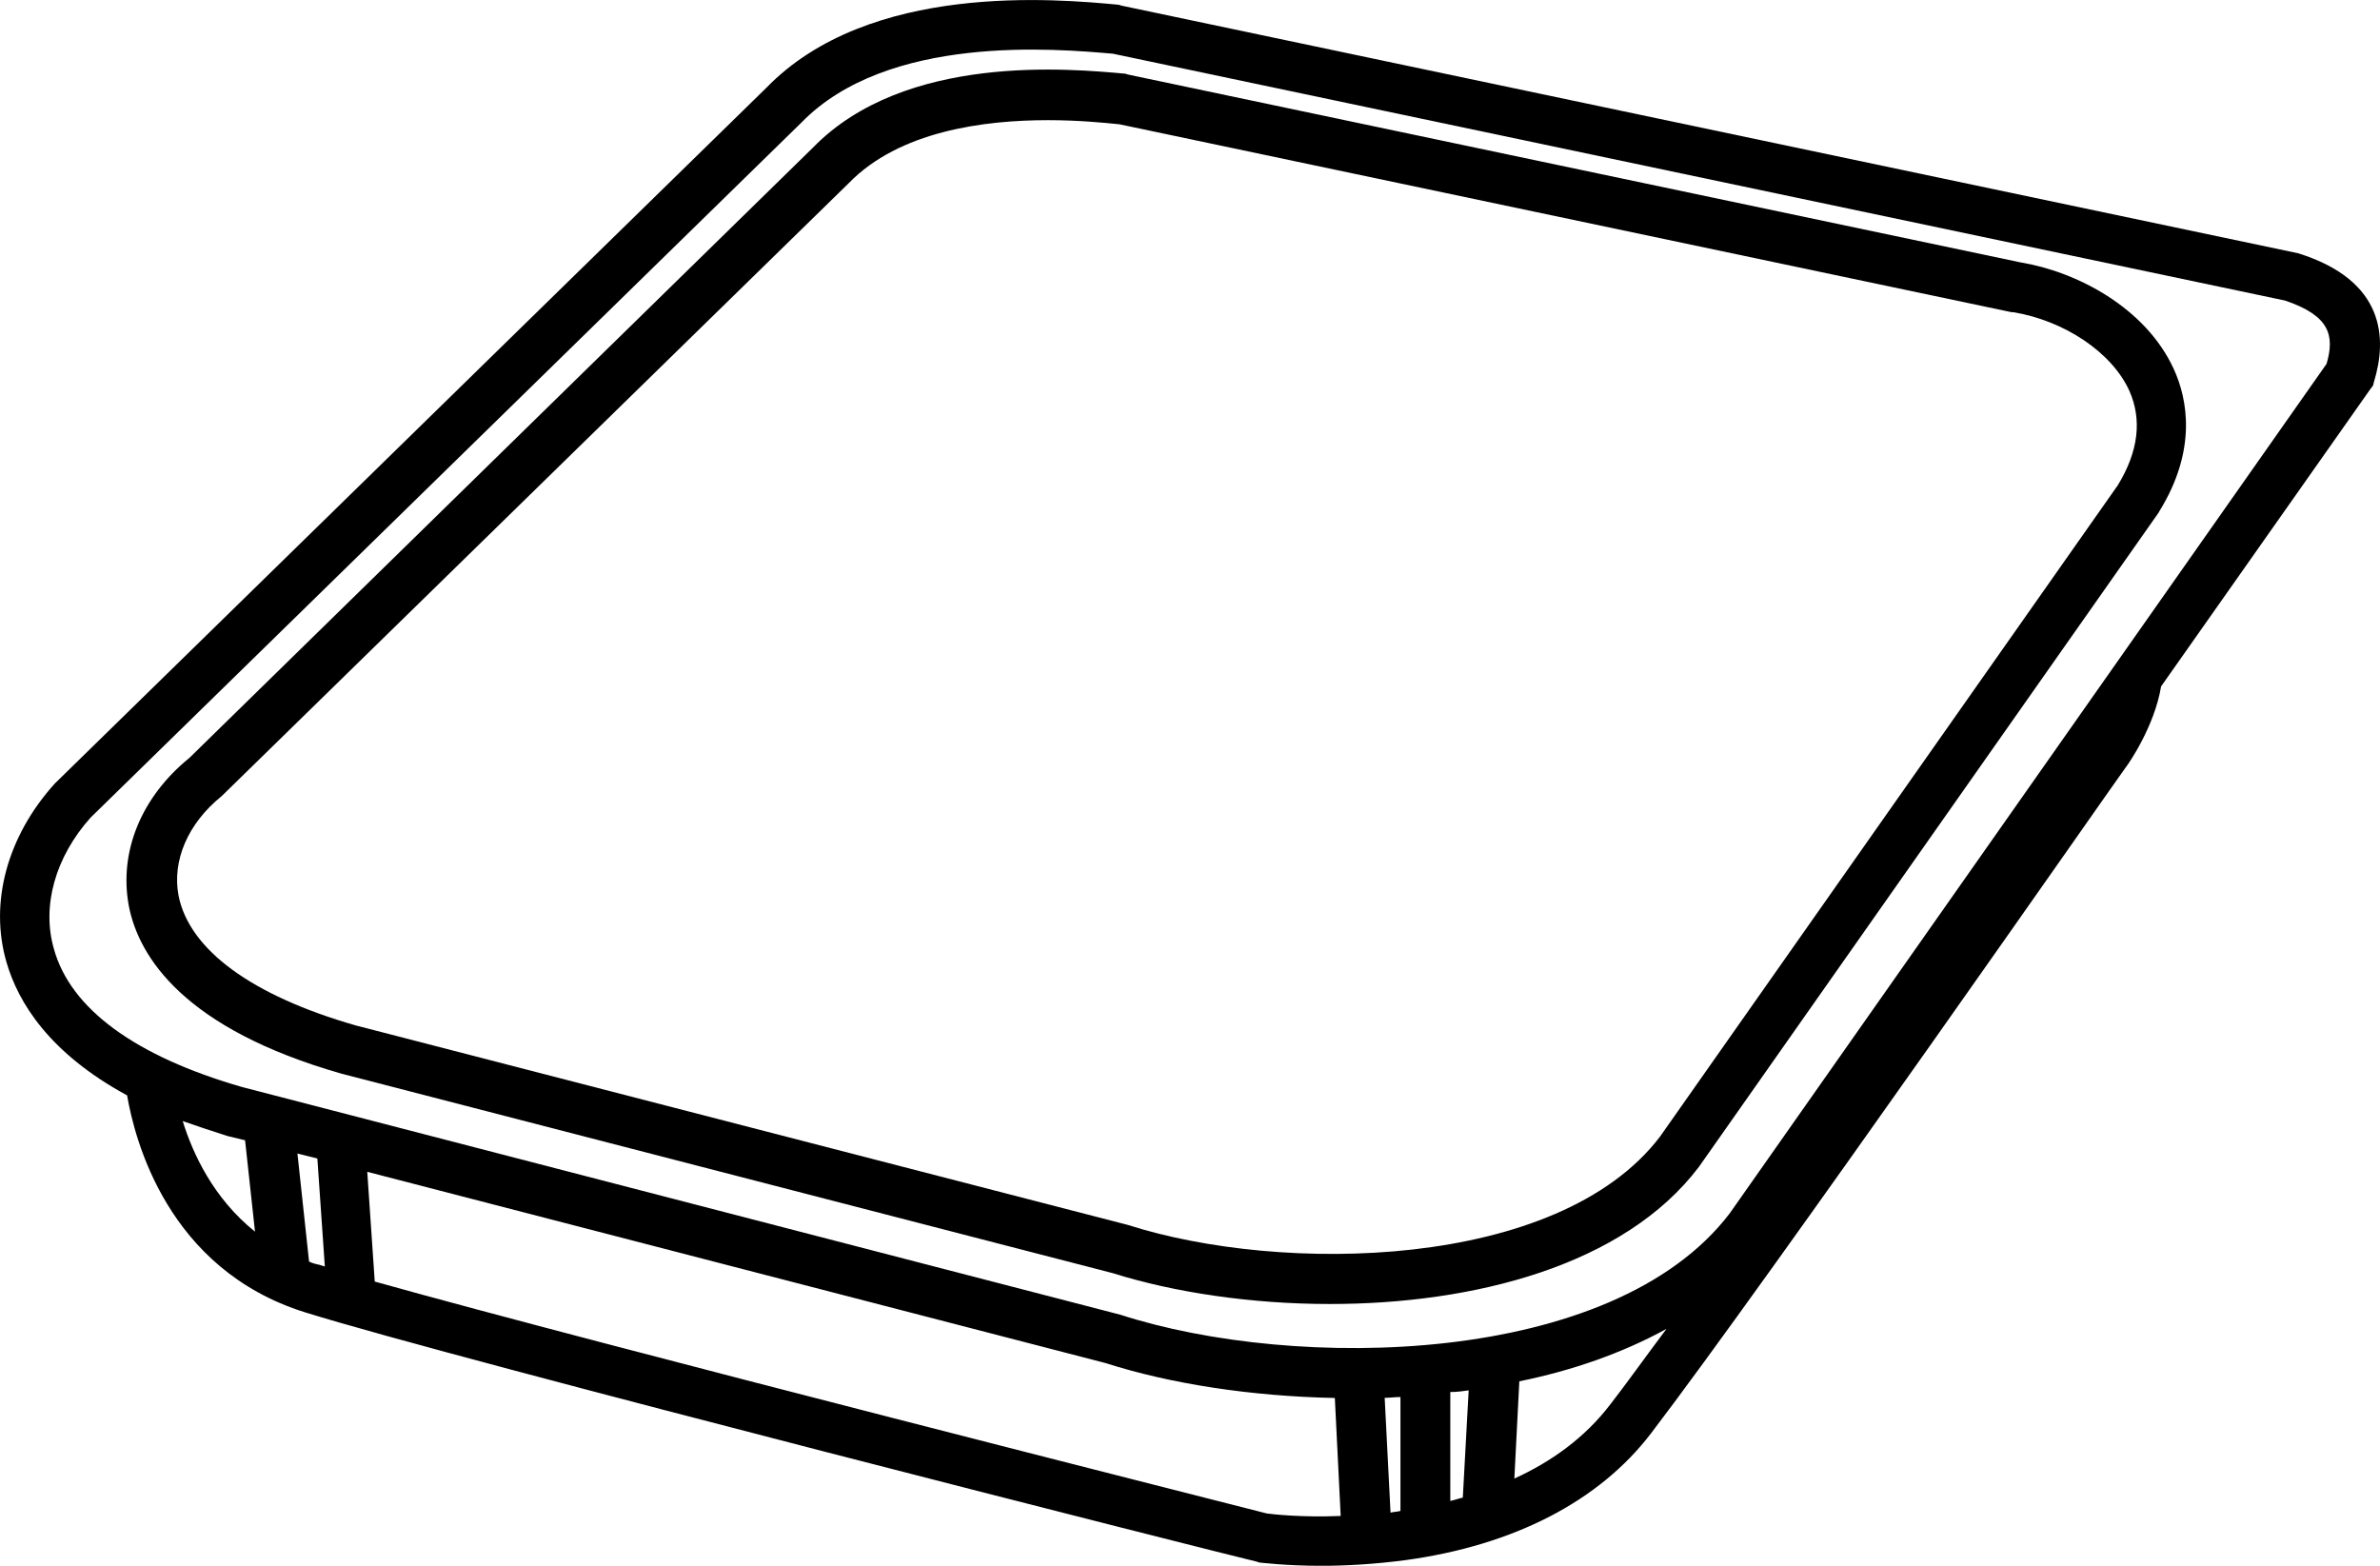
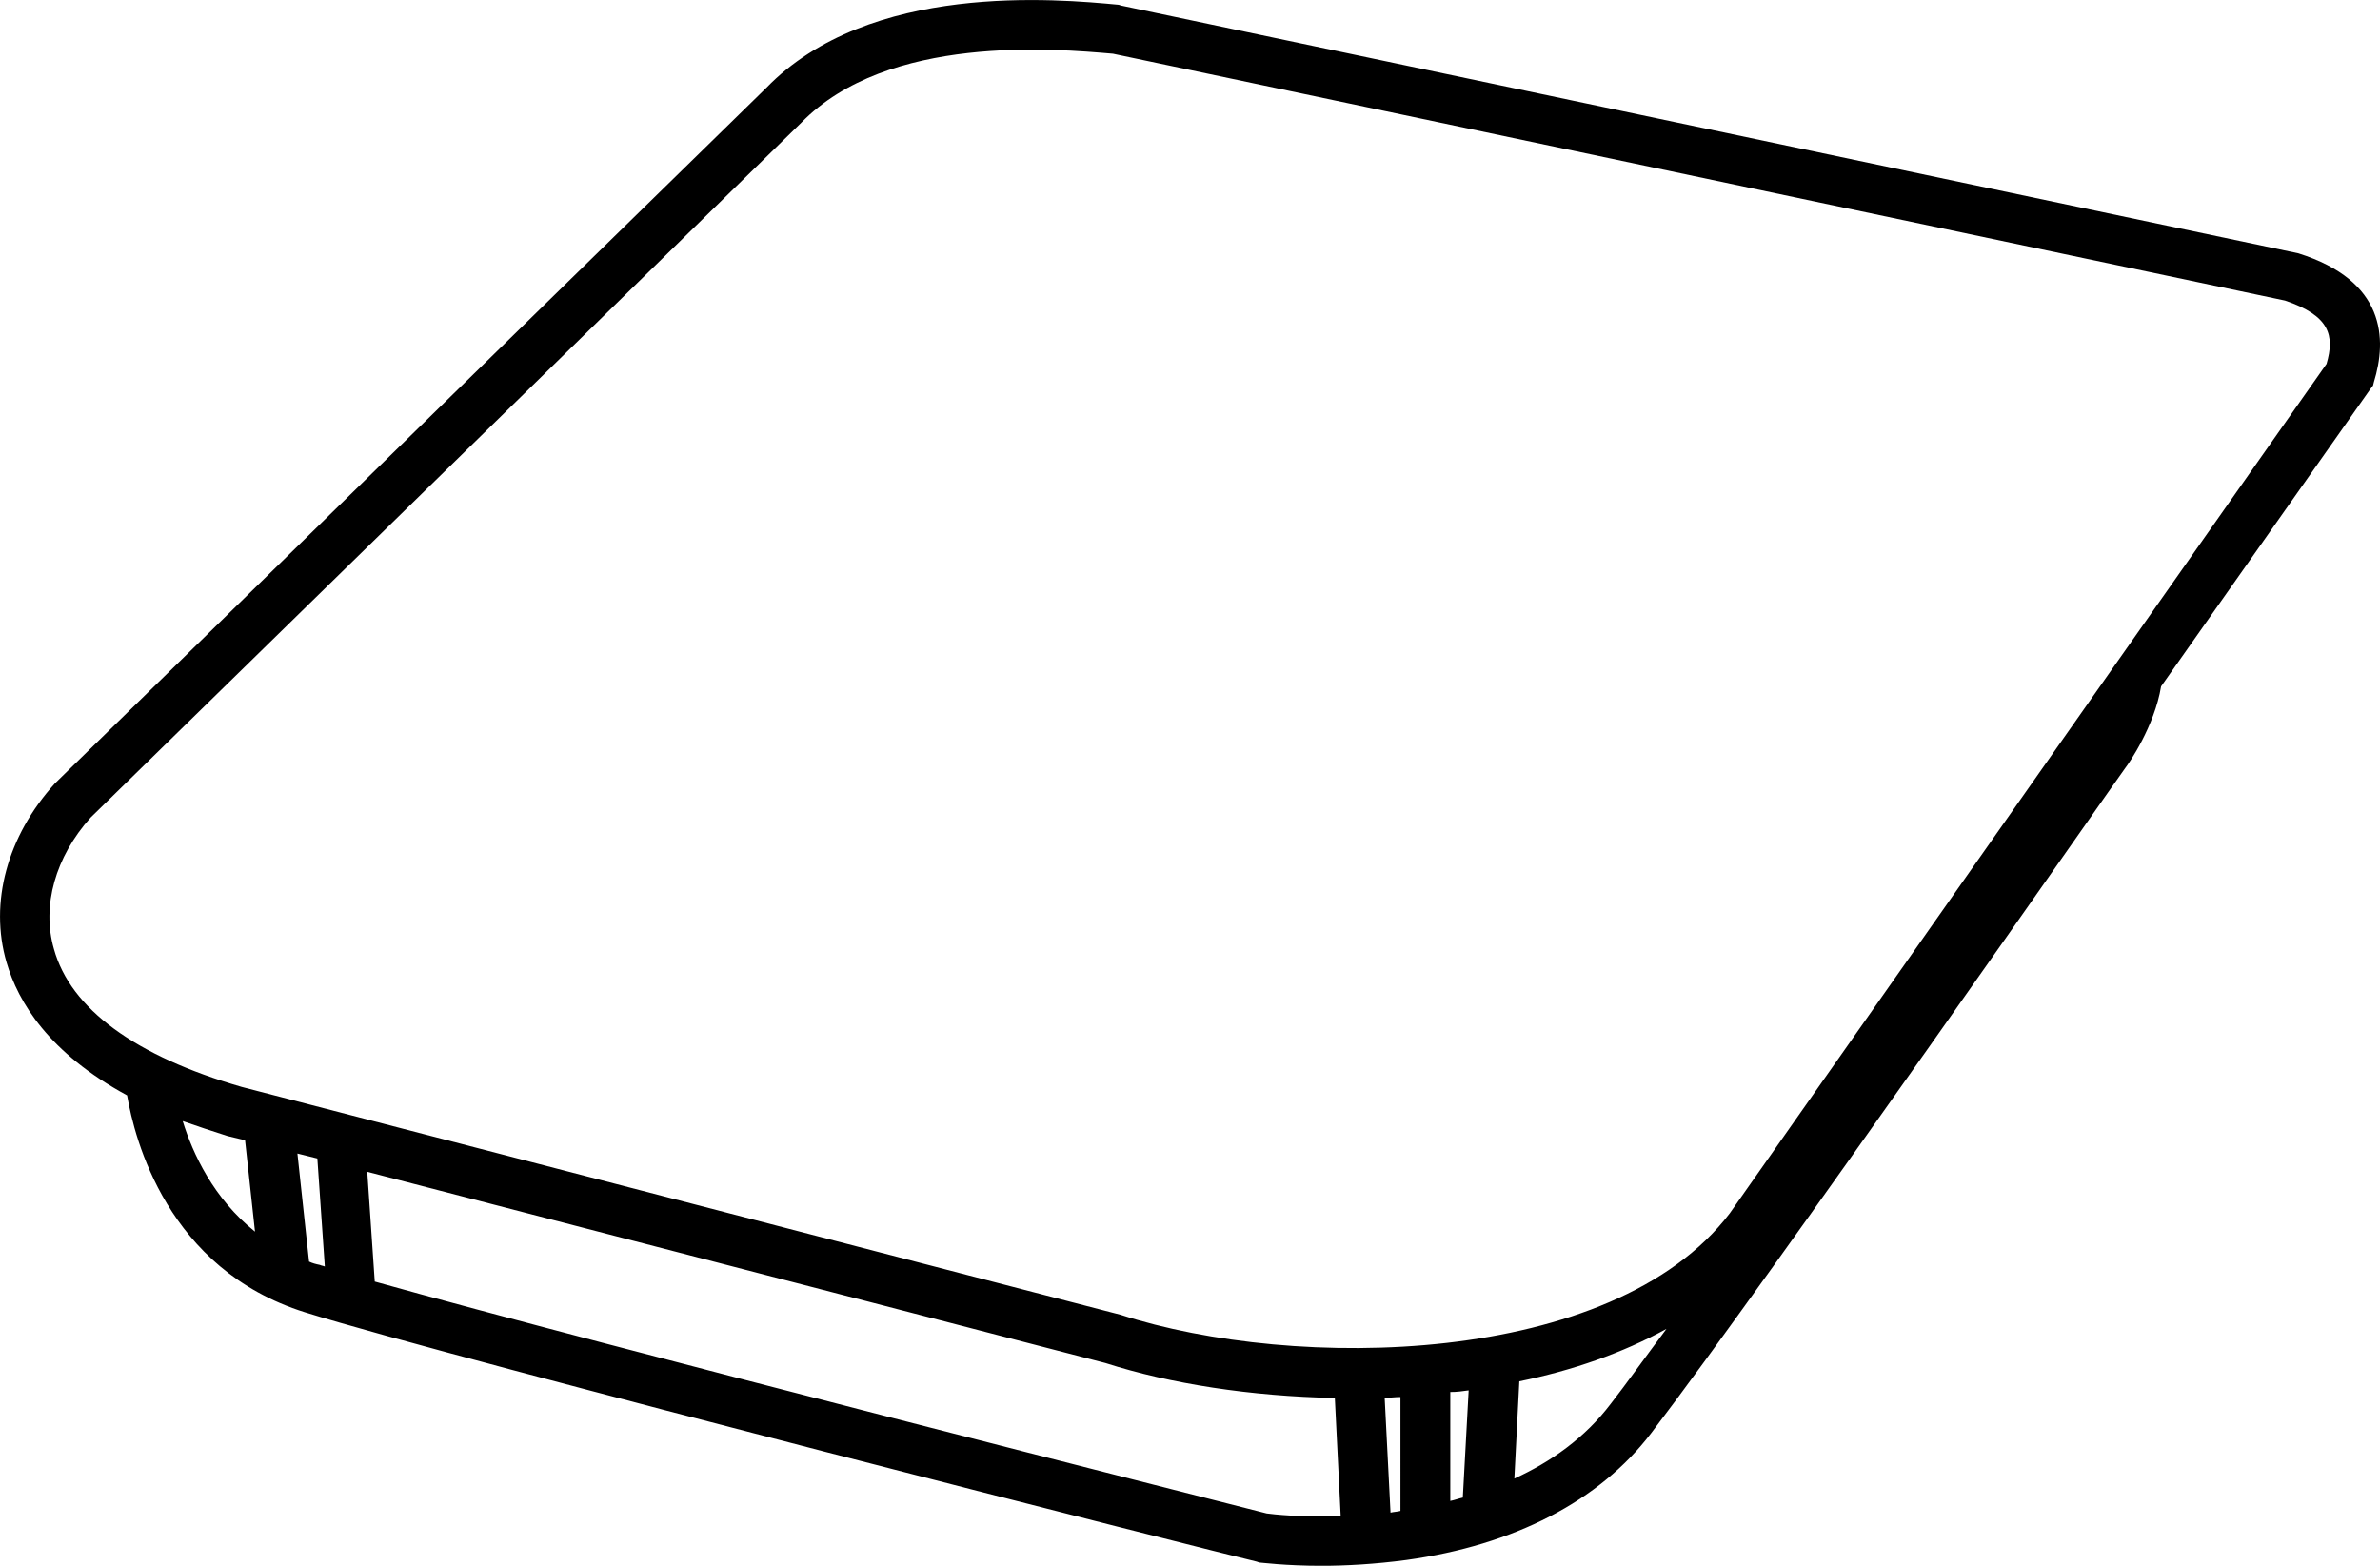
<svg xmlns="http://www.w3.org/2000/svg" version="1.1" id="Calque_1" x="0px" y="0px" width="35px" height="23.026px" viewBox="288.302 385.169 35 23.026" enable-background="new 288.302 385.169 35 23.026" xml:space="preserve">
  <g id="Calque_1_1_" display="none">
</g>
  <g id="Calque_2">
    <g>
-       <path fill="#000000" d="M322.1,388.894L322.1,388.894l-17.309-3.643l-0.037-0.012c-0.905-0.085-3.667-0.342-5.183,1.222    l-10.452,10.22l-0.012,0.012c-0.697,0.771-0.966,1.749-0.709,2.629c0.171,0.587,0.624,1.332,1.773,1.956    c0.11,0.636,0.586,2.555,2.616,3.19c2.188,0.685,13.52,3.557,13.997,3.667l0.036,0.013c0.024,0,0.379,0.048,0.917,0.048    c0.354,0,0.782-0.023,1.247-0.085c1.589-0.22,2.836-0.868,3.594-1.858c1.699-2.225,6.919-9.718,6.98-9.792    c0.049-0.061,0.428-0.611,0.525-1.198l3.08-4.376l0.037-0.049l0.012-0.049C323.408,390.153,323.384,389.297,322.1,388.894z     M290.989,401.656c0.208,0.073,0.428,0.146,0.66,0.22l0.257,0.062l0.146,1.344C291.441,402.793,291.136,402.133,290.989,401.656z     M292.847,403.722l-0.171-1.589l0.293,0.073l0.11,1.589c-0.024-0.012-0.049-0.012-0.073-0.024    C292.945,403.759,292.896,403.746,292.847,403.722z M306.93,407.426c-0.525-0.135-9.804-2.481-13.117-3.41l-0.11-1.614    l10.855,2.812c0.954,0.306,2.139,0.489,3.374,0.514l0.086,1.735C307.443,407.487,307.016,407.438,306.93,407.426z M309.9,405.616    l-0.086,1.577c-0.061,0.013-0.122,0.037-0.184,0.049v-1.602C309.717,405.641,309.814,405.629,309.9,405.616z M308.897,407.389    c-0.049,0.013-0.098,0.013-0.146,0.025l-0.086-1.688c0.073,0,0.147-0.012,0.232-0.012V407.389z M311.99,405.813    c-0.379,0.501-0.88,0.855-1.418,1.1l0.073-1.43c0.783-0.159,1.517-0.416,2.164-0.771    C312.479,405.152,312.21,405.531,311.99,405.813z M322.516,390.52l-8.777,12.493c-1.724,2.262-6.393,2.322-8.96,1.491    l-12.921-3.35c-1.565-0.452-2.519-1.148-2.763-2.029c-0.184-0.636,0.024-1.356,0.538-1.931l10.452-10.22    c1.271-1.308,3.741-1.088,4.584-1.015l17.236,3.63C322.564,389.811,322.638,390.104,322.516,390.52z" />
-       <path fill="#000000" d="M318.017,389.028l-13.128-2.763l-0.037-0.012c-0.807-0.073-3.239-0.306-4.596,1.088l-9.168,8.973    c-0.709,0.575-1.039,1.381-0.892,2.175c0.146,0.759,0.819,1.81,3.129,2.47l11.344,2.934c0.893,0.281,2.029,0.453,3.19,0.453    c2.115,0,4.328-0.563,5.428-2.018l6.76-9.621l0.013-0.024c0.55-0.892,0.416-1.638,0.208-2.09    C319.851,389.688,318.836,389.163,318.017,389.028z M319.447,392.304l-6.735,9.583c-1.504,1.969-5.574,2.018-7.824,1.296    l-11.356-2.934c-1.528-0.439-2.445-1.112-2.604-1.907c-0.098-0.513,0.134-1.063,0.636-1.467l0.012-0.012l9.205-8.998    c0.746-0.77,1.993-0.929,2.934-0.929c0.44,0,0.819,0.037,1.051,0.061l13.117,2.763h0.024c0.745,0.122,1.454,0.587,1.711,1.161    C319.802,391.338,319.753,391.803,319.447,392.304z" />
+       <path fill="#000000" d="M322.1,388.894L322.1,388.894l-17.309-3.643l-0.037-0.012c-0.905-0.085-3.667-0.342-5.183,1.222    l-10.452,10.22l-0.012,0.012c-0.697,0.771-0.966,1.749-0.709,2.629c0.171,0.587,0.624,1.332,1.773,1.956    c0.11,0.636,0.586,2.555,2.616,3.19c2.188,0.685,13.52,3.557,13.997,3.667l0.036,0.013c0.024,0,0.379,0.048,0.917,0.048    c0.354,0,0.782-0.023,1.247-0.085c1.589-0.22,2.836-0.868,3.594-1.858c1.699-2.225,6.919-9.718,6.98-9.792    c0.049-0.061,0.428-0.611,0.525-1.198l3.08-4.376l0.037-0.049l0.012-0.049C323.408,390.153,323.384,389.297,322.1,388.894z     M290.989,401.656c0.208,0.073,0.428,0.146,0.66,0.22l0.257,0.062l0.146,1.344C291.441,402.793,291.136,402.133,290.989,401.656z     M292.847,403.722l-0.171-1.589l0.293,0.073l0.11,1.589c-0.024-0.012-0.049-0.012-0.073-0.024    C292.945,403.759,292.896,403.746,292.847,403.722z M306.93,407.426c-0.525-0.135-9.804-2.481-13.117-3.41l-0.11-1.614    l10.855,2.812c0.954,0.306,2.139,0.489,3.374,0.514l0.086,1.735C307.443,407.487,307.016,407.438,306.93,407.426z M309.9,405.616    l-0.086,1.577c-0.061,0.013-0.122,0.037-0.184,0.049v-1.602C309.717,405.641,309.814,405.629,309.9,405.616z M308.897,407.389    c-0.049,0.013-0.098,0.013-0.146,0.025l-0.086-1.688c0.073,0,0.147-0.012,0.232-0.012V407.389M311.99,405.813    c-0.379,0.501-0.88,0.855-1.418,1.1l0.073-1.43c0.783-0.159,1.517-0.416,2.164-0.771    C312.479,405.152,312.21,405.531,311.99,405.813z M322.516,390.52l-8.777,12.493c-1.724,2.262-6.393,2.322-8.96,1.491    l-12.921-3.35c-1.565-0.452-2.519-1.148-2.763-2.029c-0.184-0.636,0.024-1.356,0.538-1.931l10.452-10.22    c1.271-1.308,3.741-1.088,4.584-1.015l17.236,3.63C322.564,389.811,322.638,390.104,322.516,390.52z" />
    </g>
  </g>
</svg>